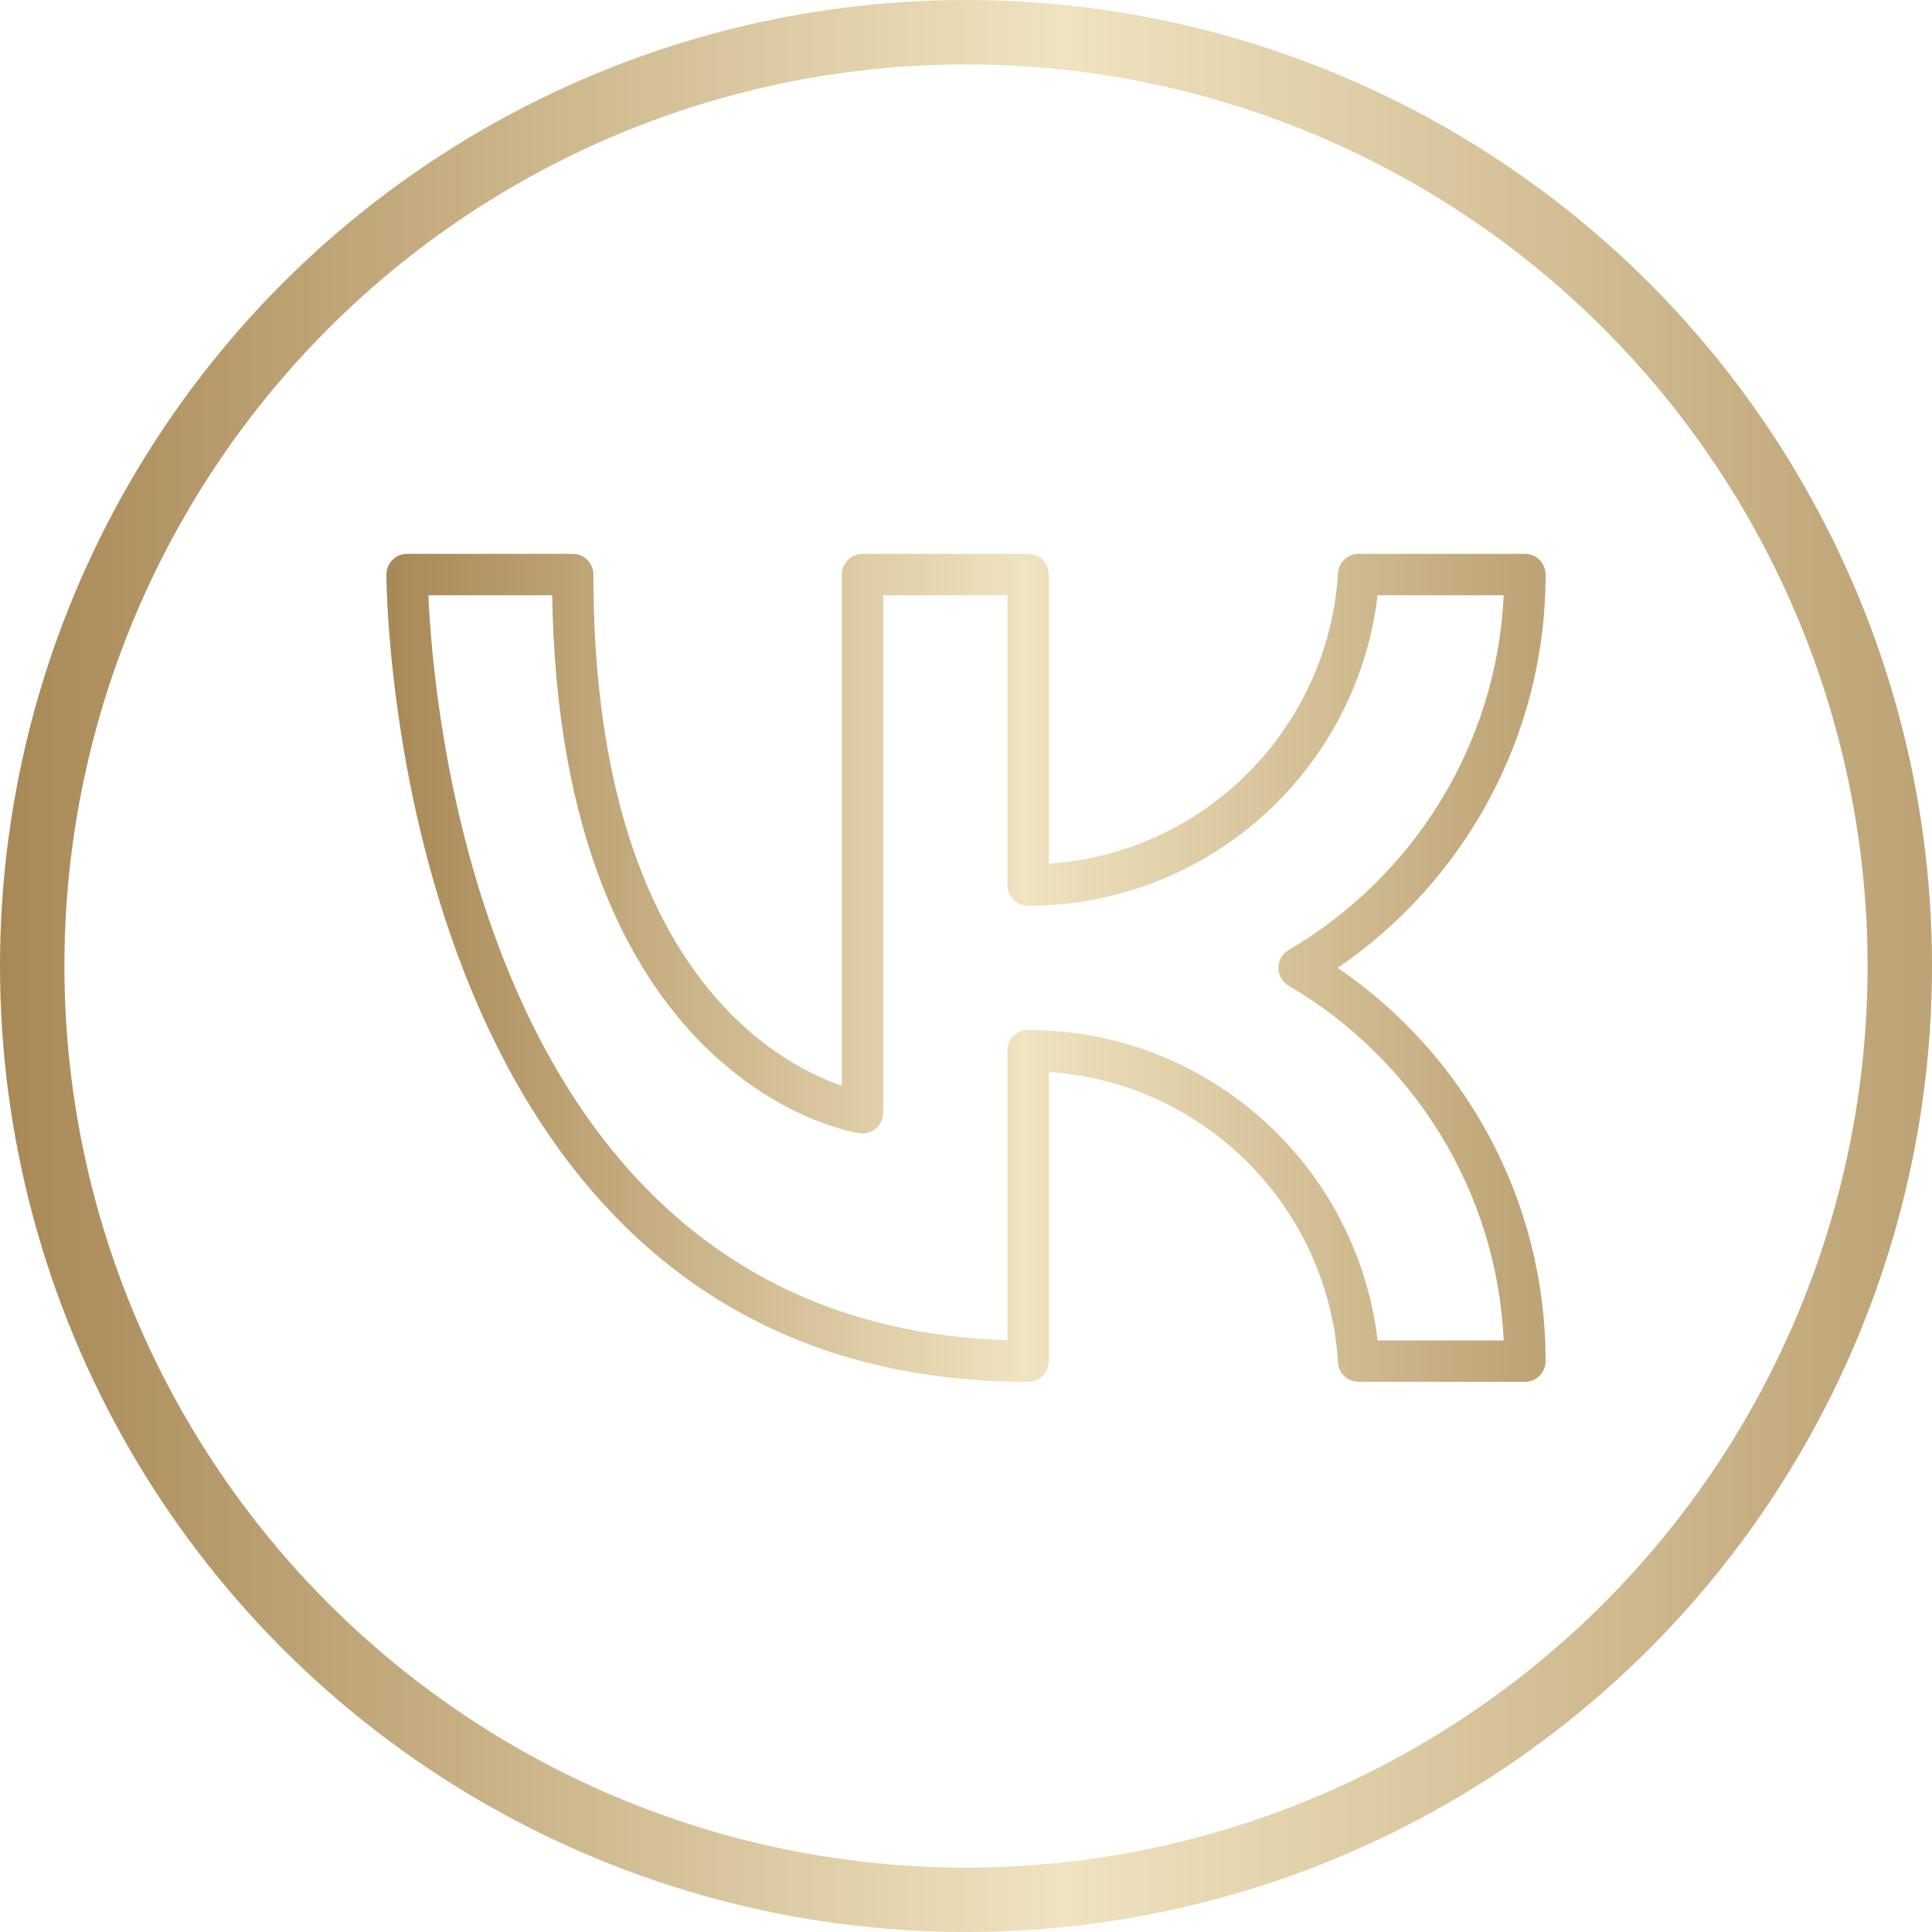
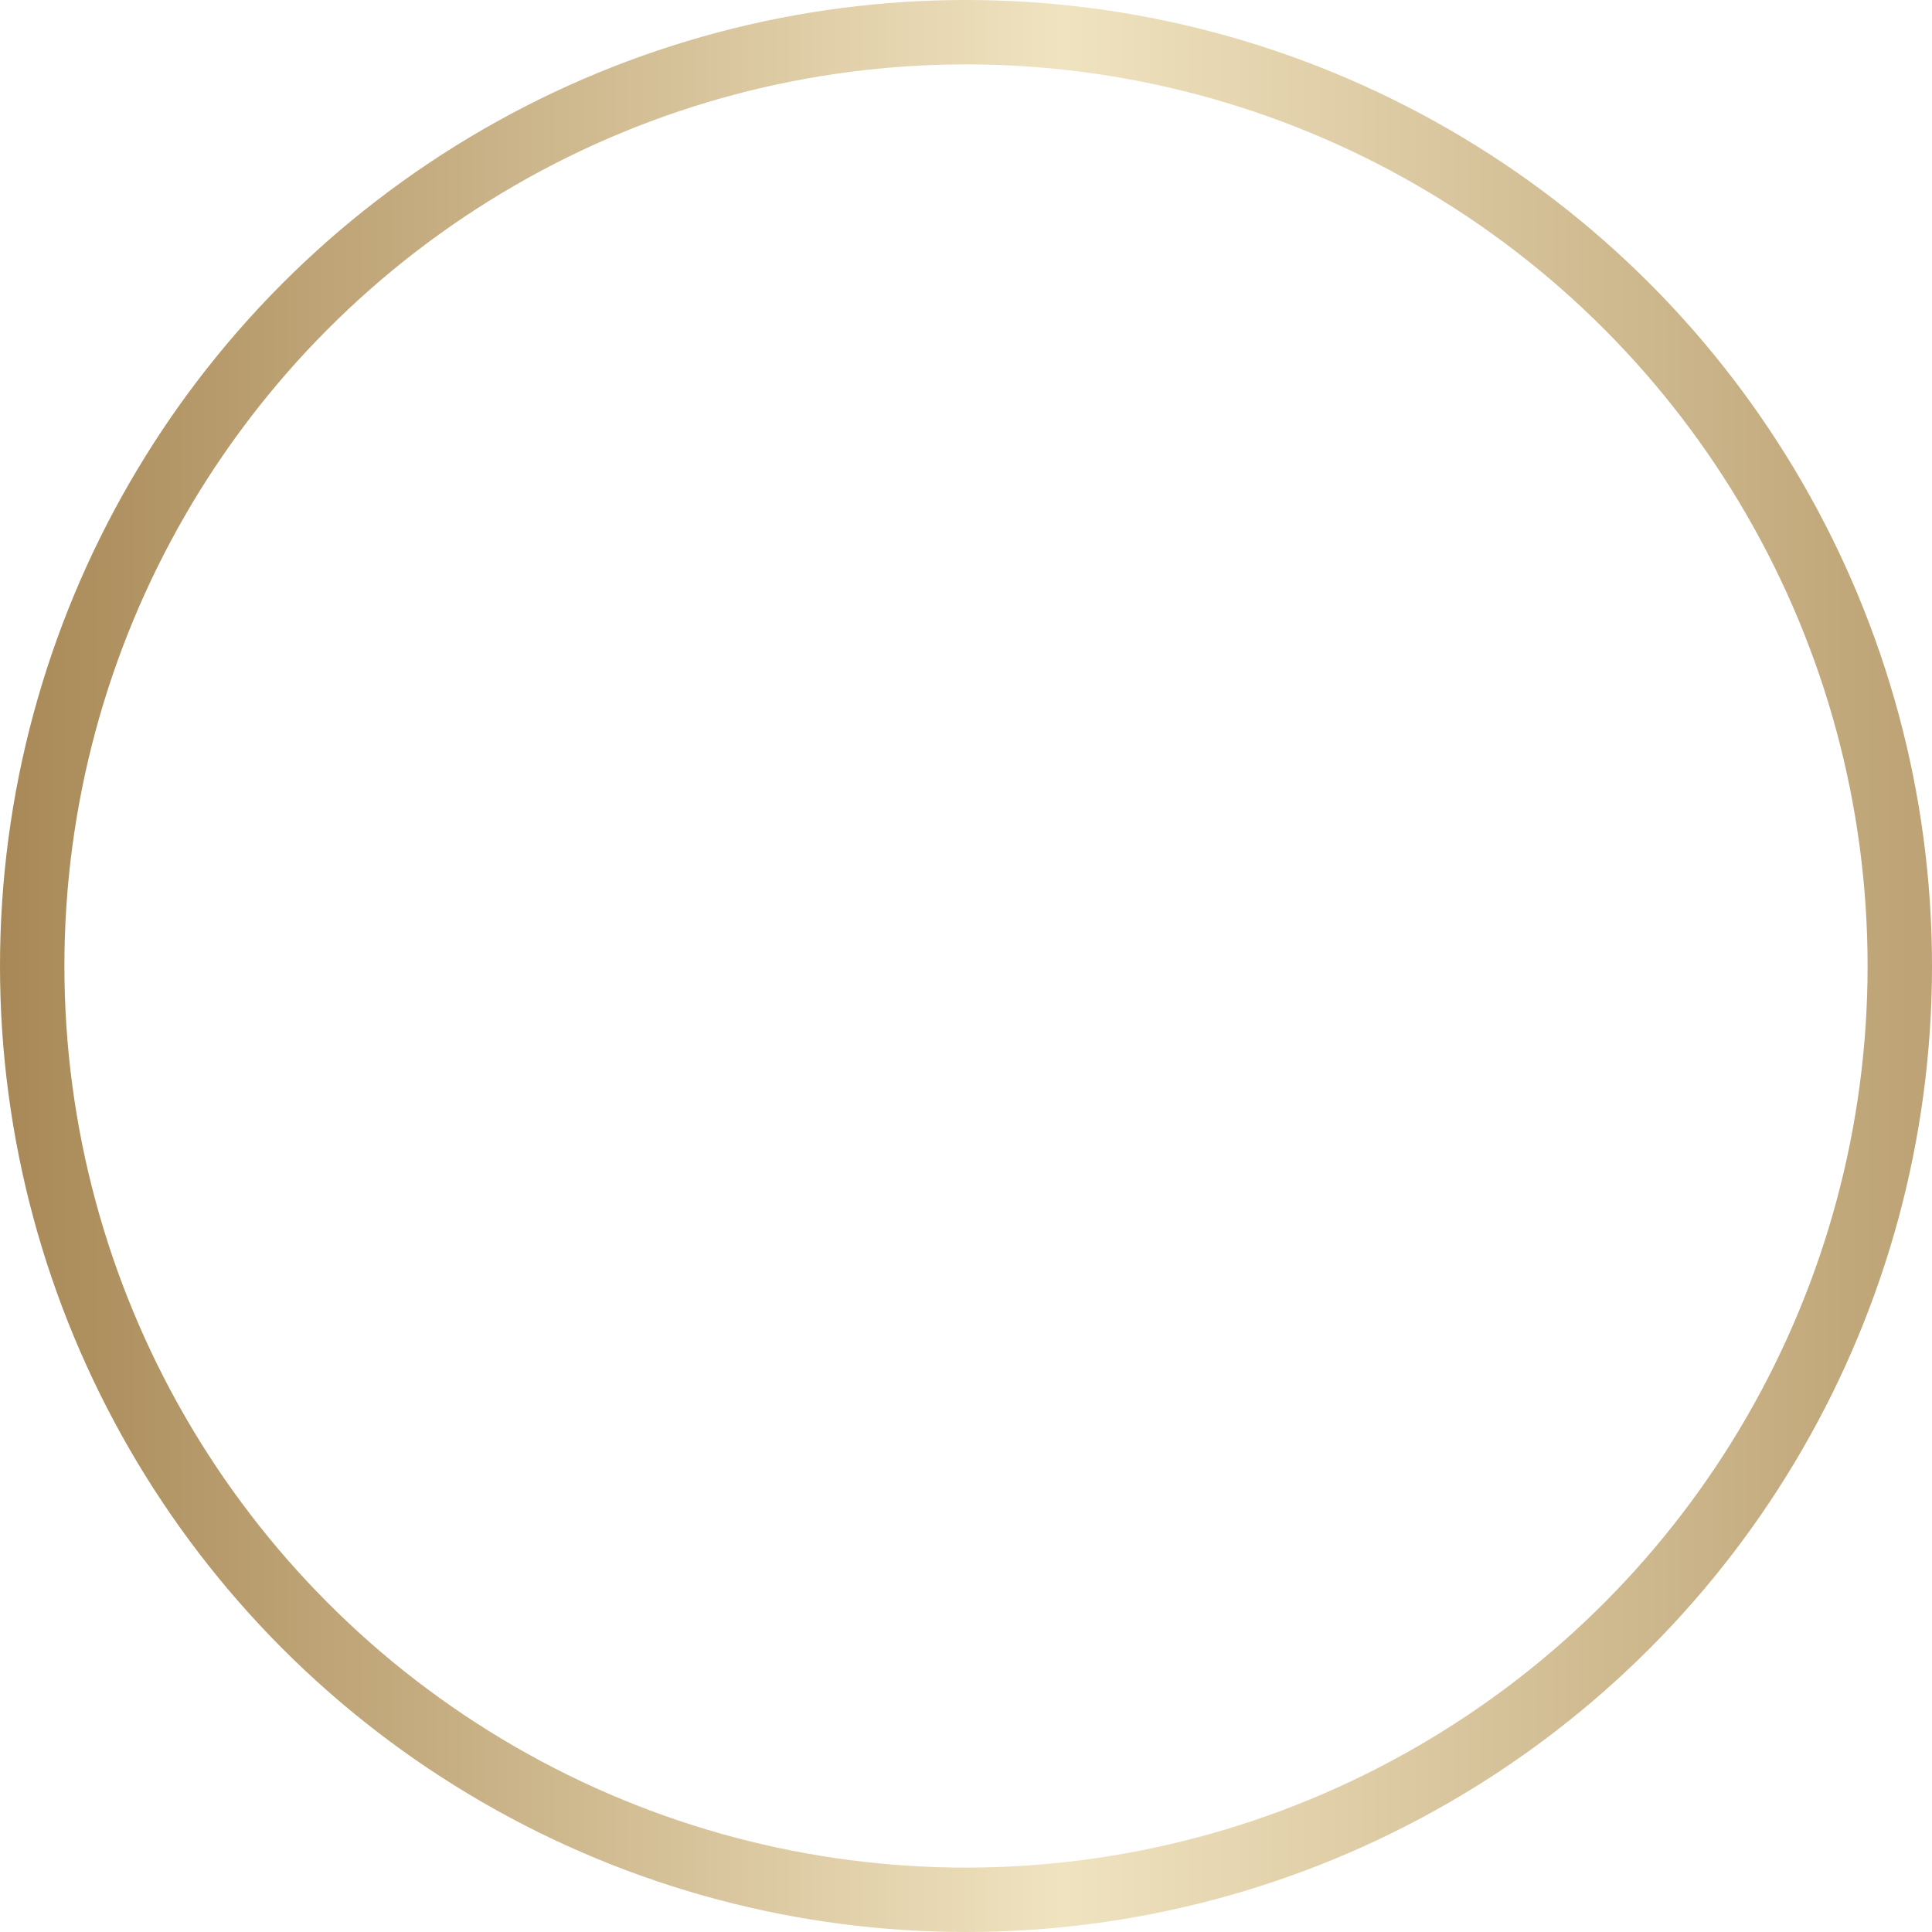
<svg xmlns="http://www.w3.org/2000/svg" width="150" height="150" viewBox="0 0 150 150" fill="none">
-   <path fill-rule="evenodd" clip-rule="evenodd" d="M46.071 44.607C46.071 43.72 45.351 43 44.464 43H31.607C30.72 43 30 43.72 30 44.607C30 44.607 29.995 60.171 36.139 75.733C42.375 91.531 54.877 107.286 79.821 107.286C80.709 107.286 81.429 106.566 81.429 105.679V83.232C93.489 84.027 103.136 93.705 103.882 105.778C103.935 106.625 104.637 107.286 105.486 107.286H118.393C119.28 107.286 120 106.566 120 105.679C120 93 113.602 81.801 103.863 75.143C113.602 68.484 120 57.286 120 44.607C120 43.72 119.28 43 118.393 43H105.486C104.637 43 103.935 43.66 103.882 44.508C103.136 56.58 93.489 66.259 81.429 67.054V44.607C81.429 43.72 80.709 43 79.821 43H66.964C66.077 43 65.357 43.72 65.357 44.607V84.302C62.766 83.408 57.882 81.031 53.7 75.058C49.509 69.07 46.071 59.576 46.071 44.607ZM42.87 46.214C43.179 65.113 48.926 75.448 54.578 81.1C60.643 87.166 66.738 87.984 66.738 87.984C67.199 88.05 67.665 87.912 68.017 87.606C68.369 87.302 68.571 86.859 68.571 86.393V46.214H78.214V68.714C78.214 69.601 78.934 70.321 79.821 70.321C93.813 70.321 105.362 59.78 106.955 46.214H116.749C116.196 57.964 109.623 68.152 100.049 73.756C99.555 74.044 99.253 74.572 99.253 75.143C99.253 75.713 99.555 76.242 100.049 76.53C109.623 82.134 116.196 92.322 116.749 104.071H106.955C105.362 90.505 93.813 79.964 79.821 79.964C78.934 79.964 78.214 80.684 78.214 81.571V104.047C56.013 103.384 44.811 88.948 39.129 74.553C34.375 62.509 33.443 50.465 33.259 46.214H42.87Z" fill="url(#paint0_linear_172_166)" />
  <circle cx="75" cy="75" r="72.5" stroke="url(#paint1_linear_172_166)" stroke-width="5" />
  <defs>
    <linearGradient id="paint0_linear_172_166" x1="30" y1="75.191" x2="120" y2="75.191" gradientUnits="userSpaceOnUse">
      <stop stop-color="#A88856" />
      <stop offset="0.55" stop-color="#F0E3C0" />
      <stop offset="0.99" stop-color="#BDA375" />
    </linearGradient>
    <linearGradient id="paint1_linear_172_166" x1="-7.19888e-07" y1="75.112" x2="150" y2="75.112" gradientUnits="userSpaceOnUse">
      <stop stop-color="#A88856" />
      <stop offset="0.55" stop-color="#F0E3C0" />
      <stop offset="0.99" stop-color="#BDA375" />
    </linearGradient>
  </defs>
</svg>